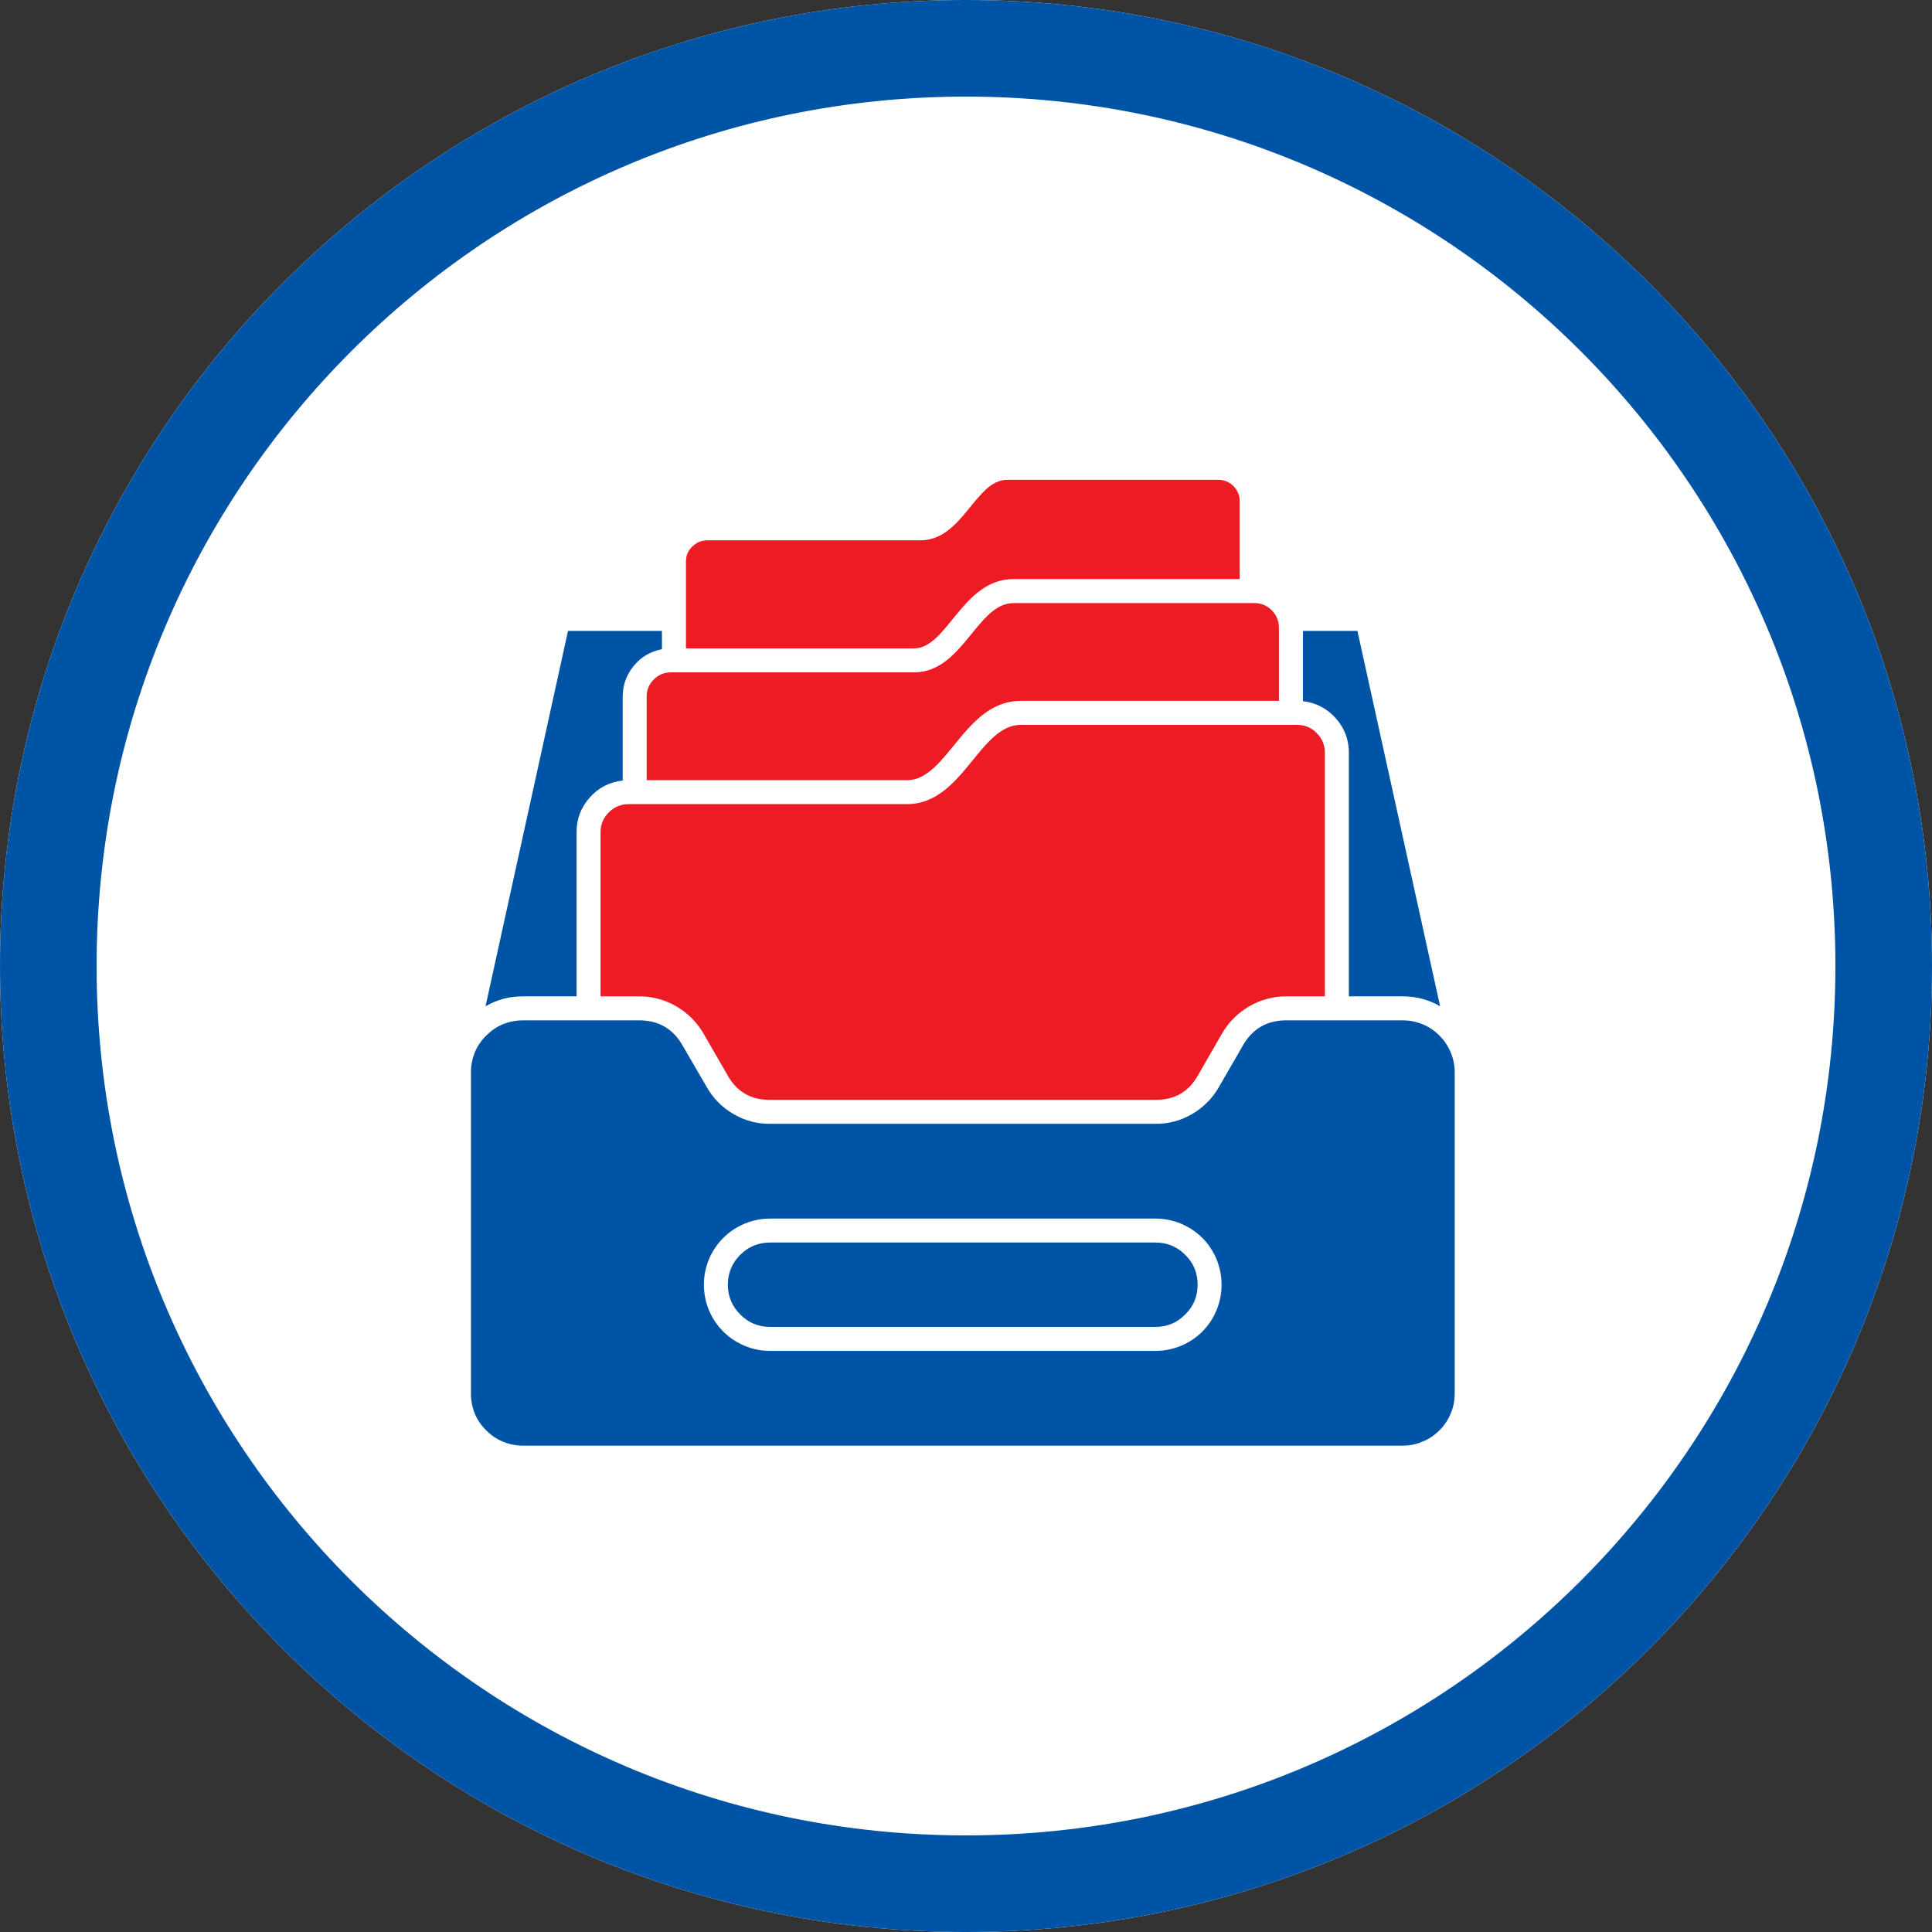
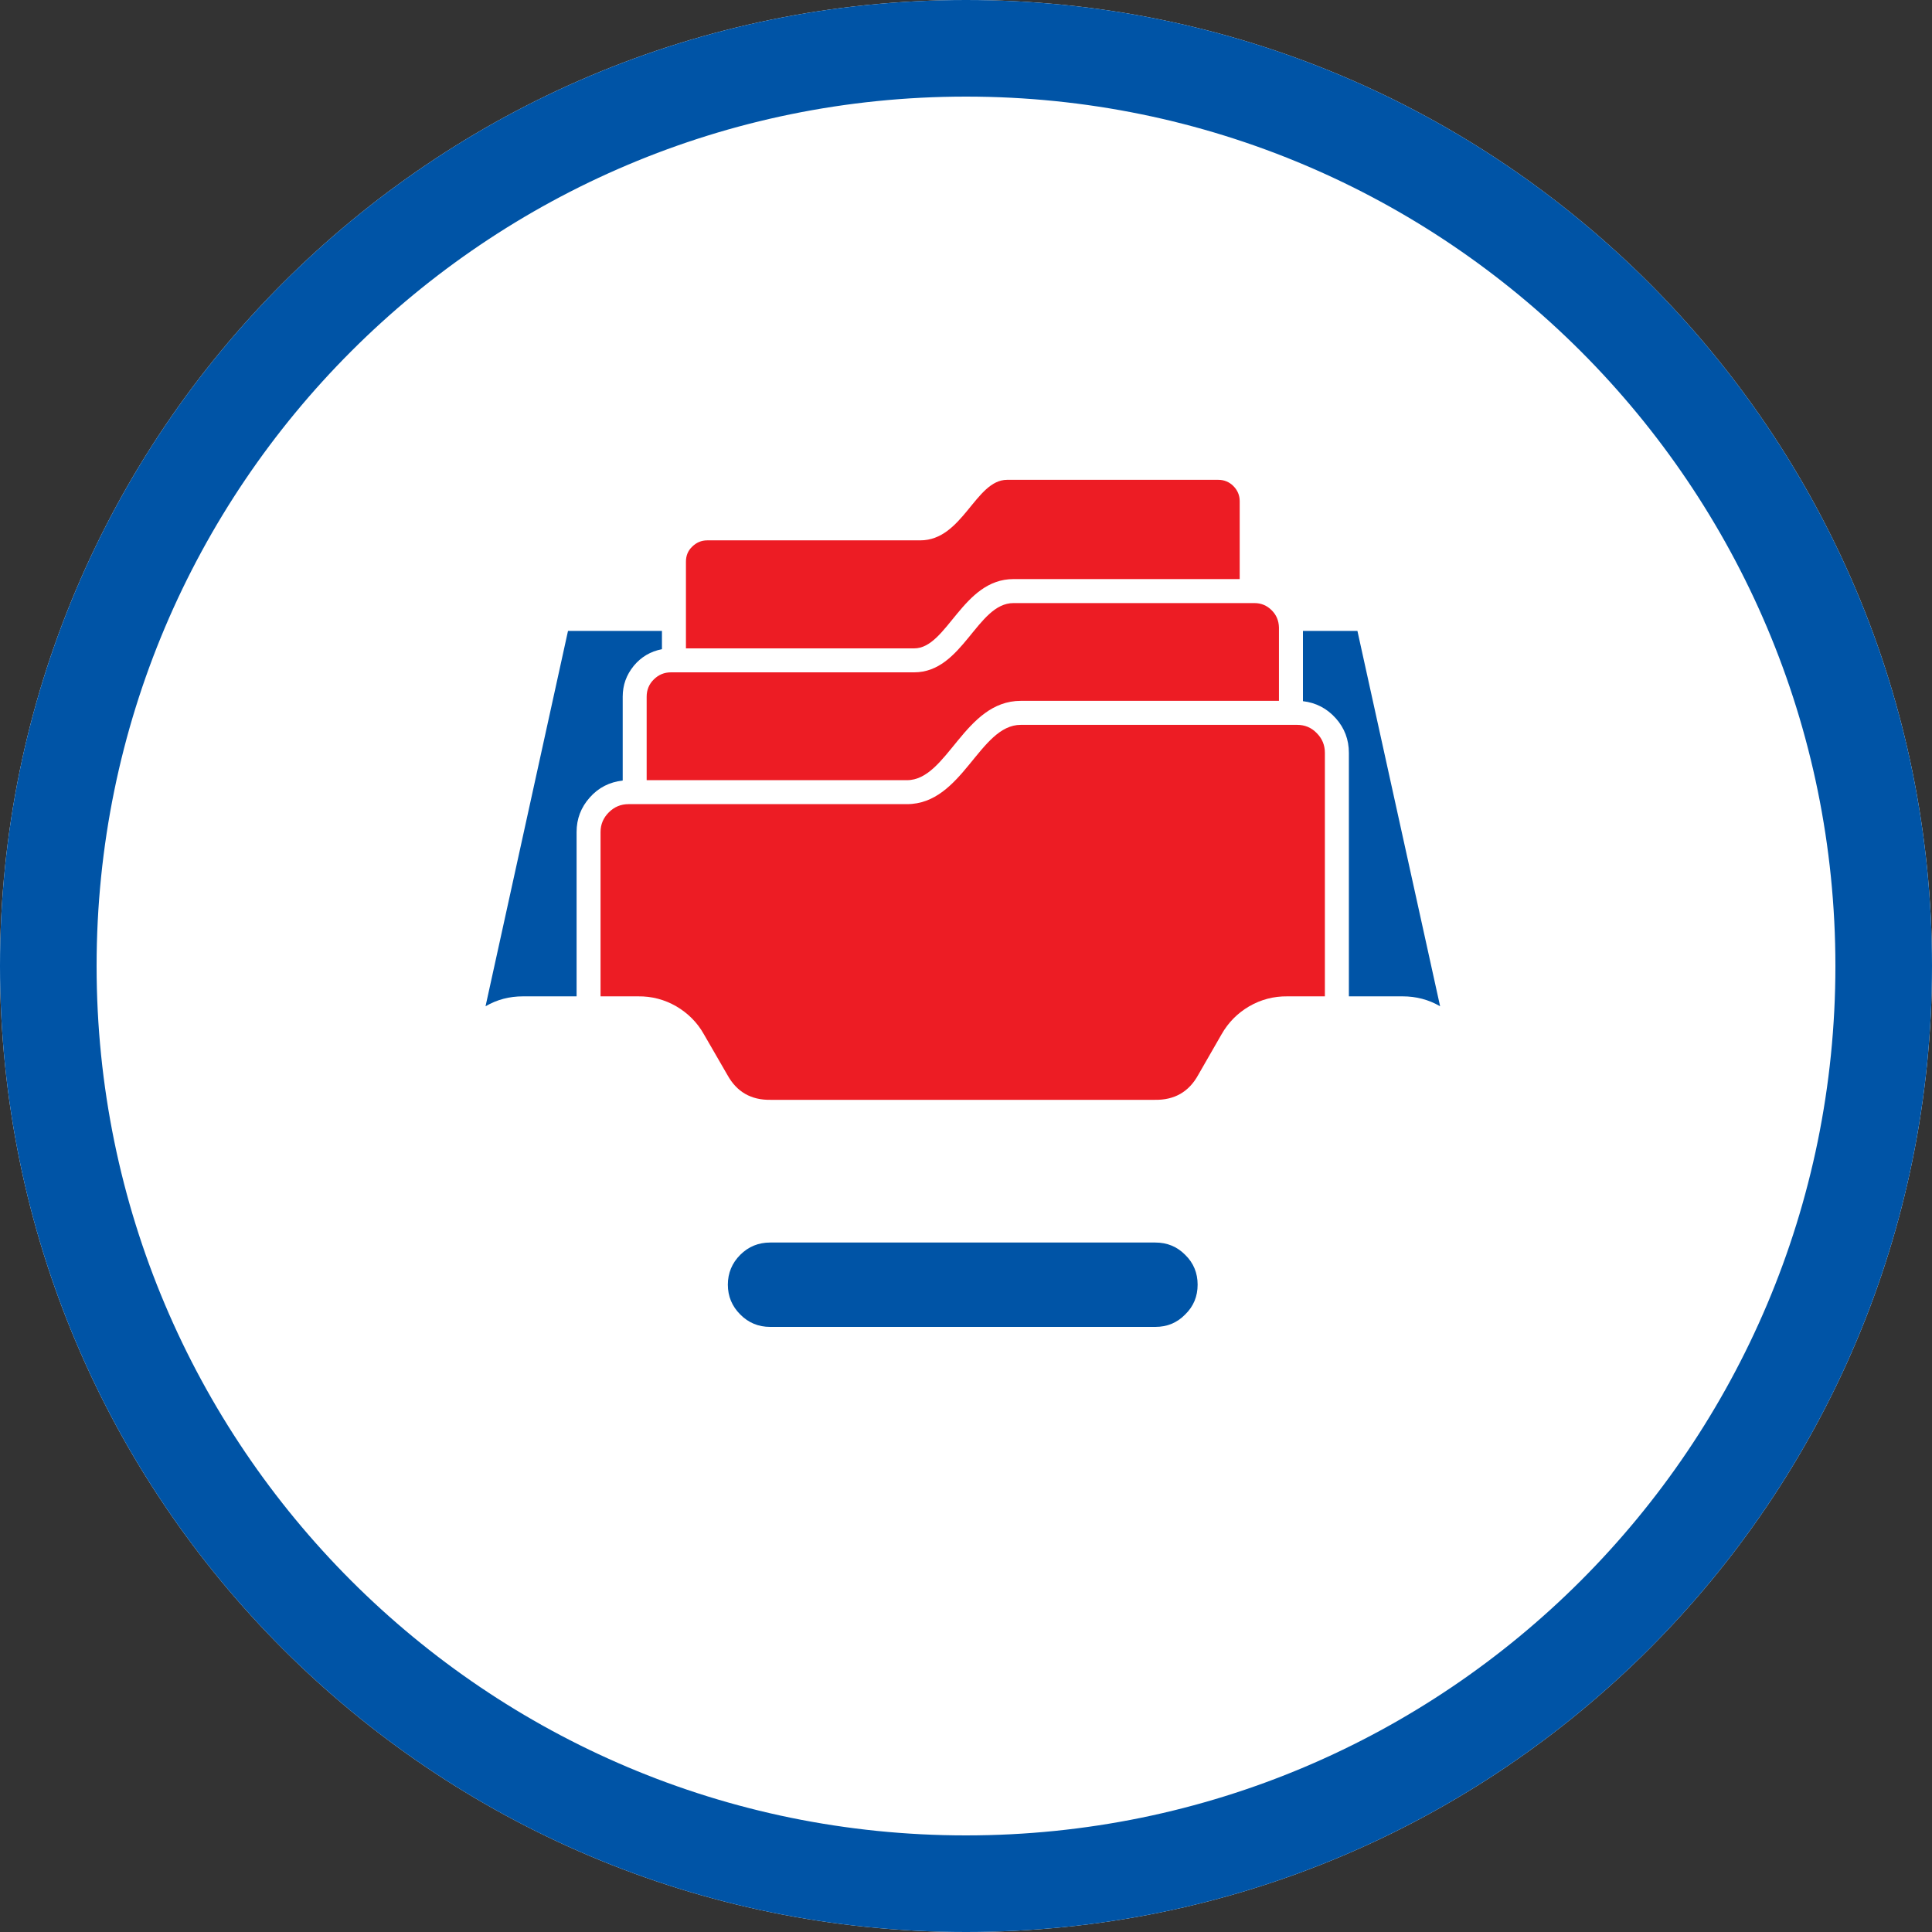
<svg xmlns="http://www.w3.org/2000/svg" width="60" zoomAndPan="magnify" viewBox="0 0 45 45" height="60" preserveAspectRatio="xMidYMid meet" version="1.2">
  <rect x="0" y="0" width="45" height="45" fill="#333333" stroke="none" />
  <defs>
    <clipPath id="73384cfed2">
      <path d="M 22.5 0 C 10.074 0 0 10.074 0 22.5 C 0 34.926 10.074 45 22.5 45 C 34.926 45 45 34.926 45 22.5 C 45 10.074 34.926 0 22.5 0 Z M 22.5 0 " />
    </clipPath>
    <clipPath id="0b5089cad4">
      <path d="M 15 11.176 L 29 11.176 L 29 16 L 15 16 Z M 15 11.176 " />
    </clipPath>
    <clipPath id="fdcece0b61">
      <path d="M 10.961 23 L 34 23 L 34 33.676 L 10.961 33.676 Z M 10.961 23 " />
    </clipPath>
  </defs>
  <g id="73c7a941ab">
    <g clip-rule="nonzero" clip-path="url(#73384cfed2)">
      <rect x="0" width="45" y="0" height="45" style="fill:#ffffff;fill-opacity:1;stroke:none;" />
      <path style="fill:none;stroke-width:6;stroke-linecap:butt;stroke-linejoin:miter;stroke:#0054a6;stroke-opacity:1;stroke-miterlimit:4;" d="M 30 -0 C 13.432 -0 -0 13.432 -0 30 C -0 46.568 13.432 60 30 60 C 46.568 60 60 46.568 60 30 C 60 13.432 46.568 -0 30 -0 Z M 30 -0 " transform="matrix(0.75,0,0,0.75,0,0)" />
    </g>
    <path style=" stroke:none;fill-rule:evenodd;fill:#0054a6;fill-opacity:1;" d="M 31.418 23.207 L 32.672 23.207 C 32.98 23.207 33.273 23.281 33.543 23.438 L 31.617 14.695 L 30.348 14.695 L 30.348 16.332 C 30.652 16.367 30.906 16.5 31.113 16.73 C 31.316 16.957 31.418 17.227 31.418 17.535 Z M 15.418 14.695 L 13.23 14.695 L 11.309 23.438 C 11.578 23.281 11.867 23.207 12.18 23.207 L 13.43 23.207 L 13.43 19.379 C 13.43 19.074 13.531 18.805 13.738 18.574 C 13.941 18.344 14.199 18.215 14.504 18.18 L 14.504 16.227 C 14.504 15.957 14.59 15.719 14.762 15.508 C 14.934 15.301 15.152 15.172 15.418 15.121 Z M 15.418 14.695 " />
    <g clip-rule="nonzero" clip-path="url(#0b5089cad4)">
      <path style=" stroke:none;fill-rule:evenodd;fill:#ed1c24;fill-opacity:1;" d="M 28.875 13.488 L 28.875 11.672 C 28.875 11.535 28.824 11.418 28.727 11.32 C 28.629 11.223 28.512 11.176 28.375 11.176 L 23.457 11.176 C 22.719 11.176 22.426 12.586 21.434 12.586 L 16.473 12.586 C 16.336 12.586 16.219 12.637 16.121 12.734 C 16.023 12.828 15.977 12.945 15.977 13.082 L 15.977 15.102 L 21.293 15.102 C 22.062 15.102 22.418 13.488 23.605 13.488 Z M 28.875 13.488 " />
    </g>
    <path style=" stroke:none;fill-rule:evenodd;fill:#ed1c24;fill-opacity:1;" d="M 29.789 16.324 L 29.789 14.613 C 29.785 14.457 29.73 14.324 29.621 14.215 C 29.508 14.102 29.375 14.047 29.219 14.047 L 23.605 14.047 C 22.758 14.047 22.426 15.66 21.293 15.66 L 15.629 15.66 C 15.473 15.66 15.34 15.715 15.23 15.824 C 15.117 15.934 15.062 16.07 15.062 16.227 L 15.062 18.172 L 21.125 18.172 C 22.07 18.172 22.457 16.324 23.777 16.324 Z M 29.789 16.324 " />
    <path style=" stroke:none;fill-rule:evenodd;fill:#ed1c24;fill-opacity:1;" d="M 30.859 23.207 L 30.859 17.535 C 30.859 17.355 30.797 17.203 30.668 17.074 C 30.543 16.945 30.391 16.883 30.211 16.883 L 23.777 16.883 C 22.809 16.883 22.426 18.73 21.125 18.73 L 14.641 18.73 C 14.461 18.73 14.309 18.793 14.18 18.922 C 14.055 19.047 13.988 19.199 13.988 19.379 L 13.988 23.207 L 14.863 23.207 C 15.18 23.203 15.477 23.281 15.75 23.438 C 16.023 23.598 16.242 23.816 16.395 24.09 L 16.941 25.035 C 17.16 25.434 17.496 25.625 17.949 25.617 L 26.898 25.617 C 27.352 25.625 27.691 25.434 27.91 25.035 L 28.453 24.09 C 28.609 23.816 28.824 23.598 29.098 23.438 C 29.371 23.281 29.668 23.203 29.984 23.207 Z M 30.859 23.207 " />
    <g clip-rule="nonzero" clip-path="url(#fdcece0b61)">
-       <path style=" stroke:none;fill-rule:evenodd;fill:#0054a6;fill-opacity:1;" d="M 12.18 33.672 L 32.672 33.672 C 32.832 33.672 32.984 33.641 33.133 33.578 C 33.281 33.52 33.414 33.43 33.527 33.316 C 33.641 33.203 33.727 33.074 33.789 32.926 C 33.852 32.777 33.883 32.621 33.883 32.461 L 33.883 24.977 C 33.883 24.816 33.852 24.66 33.789 24.512 C 33.727 24.363 33.641 24.234 33.527 24.121 C 33.414 24.004 33.281 23.918 33.133 23.855 C 32.984 23.797 32.832 23.766 32.672 23.766 L 29.984 23.766 C 29.516 23.758 29.164 23.961 28.938 24.371 L 28.395 25.312 C 28.242 25.582 28.031 25.793 27.766 25.949 C 27.496 26.105 27.211 26.18 26.898 26.176 L 17.949 26.176 C 17.641 26.18 17.352 26.105 17.086 25.949 C 16.816 25.793 16.609 25.582 16.457 25.312 L 15.91 24.371 C 15.684 23.961 15.332 23.758 14.863 23.766 L 12.18 23.766 C 12.02 23.766 11.863 23.797 11.715 23.855 C 11.566 23.918 11.438 24.008 11.324 24.121 C 11.211 24.234 11.121 24.363 11.059 24.512 C 11 24.66 10.969 24.816 10.969 24.977 L 10.969 32.461 C 10.969 32.621 11 32.777 11.059 32.926 C 11.121 33.074 11.211 33.203 11.324 33.316 C 11.438 33.43 11.566 33.52 11.715 33.578 C 11.863 33.641 12.02 33.672 12.18 33.672 Z M 17.938 31.465 C 17.734 31.465 17.535 31.426 17.348 31.348 C 17.16 31.27 16.992 31.16 16.848 31.016 C 16.703 30.871 16.59 30.703 16.512 30.516 C 16.434 30.324 16.395 30.129 16.395 29.922 C 16.395 29.719 16.434 29.523 16.512 29.332 C 16.59 29.145 16.703 28.977 16.848 28.832 C 16.992 28.688 17.16 28.578 17.348 28.5 C 17.535 28.422 17.734 28.383 17.938 28.383 L 26.91 28.383 C 27.117 28.383 27.312 28.422 27.504 28.5 C 27.691 28.578 27.859 28.688 28.004 28.832 C 28.148 28.977 28.258 29.145 28.336 29.332 C 28.414 29.523 28.453 29.719 28.453 29.922 C 28.453 30.129 28.414 30.324 28.336 30.516 C 28.258 30.703 28.148 30.871 28.004 31.016 C 27.859 31.16 27.691 31.27 27.504 31.348 C 27.312 31.426 27.117 31.465 26.91 31.465 Z M 17.938 31.465 " />
-     </g>
+       </g>
    <path style=" stroke:none;fill-rule:evenodd;fill:#0054a6;fill-opacity:1;" d="M 17.938 30.906 L 26.91 30.906 C 27.184 30.906 27.414 30.812 27.605 30.617 C 27.801 30.426 27.895 30.195 27.895 29.922 C 27.895 29.652 27.801 29.418 27.605 29.227 C 27.414 29.035 27.184 28.941 26.91 28.941 L 17.938 28.941 C 17.668 28.941 17.434 29.035 17.242 29.227 C 17.051 29.418 16.953 29.652 16.953 29.922 C 16.953 30.195 17.051 30.426 17.242 30.617 C 17.434 30.812 17.668 30.906 17.938 30.906 Z M 17.938 30.906 " />
  </g>
</svg>